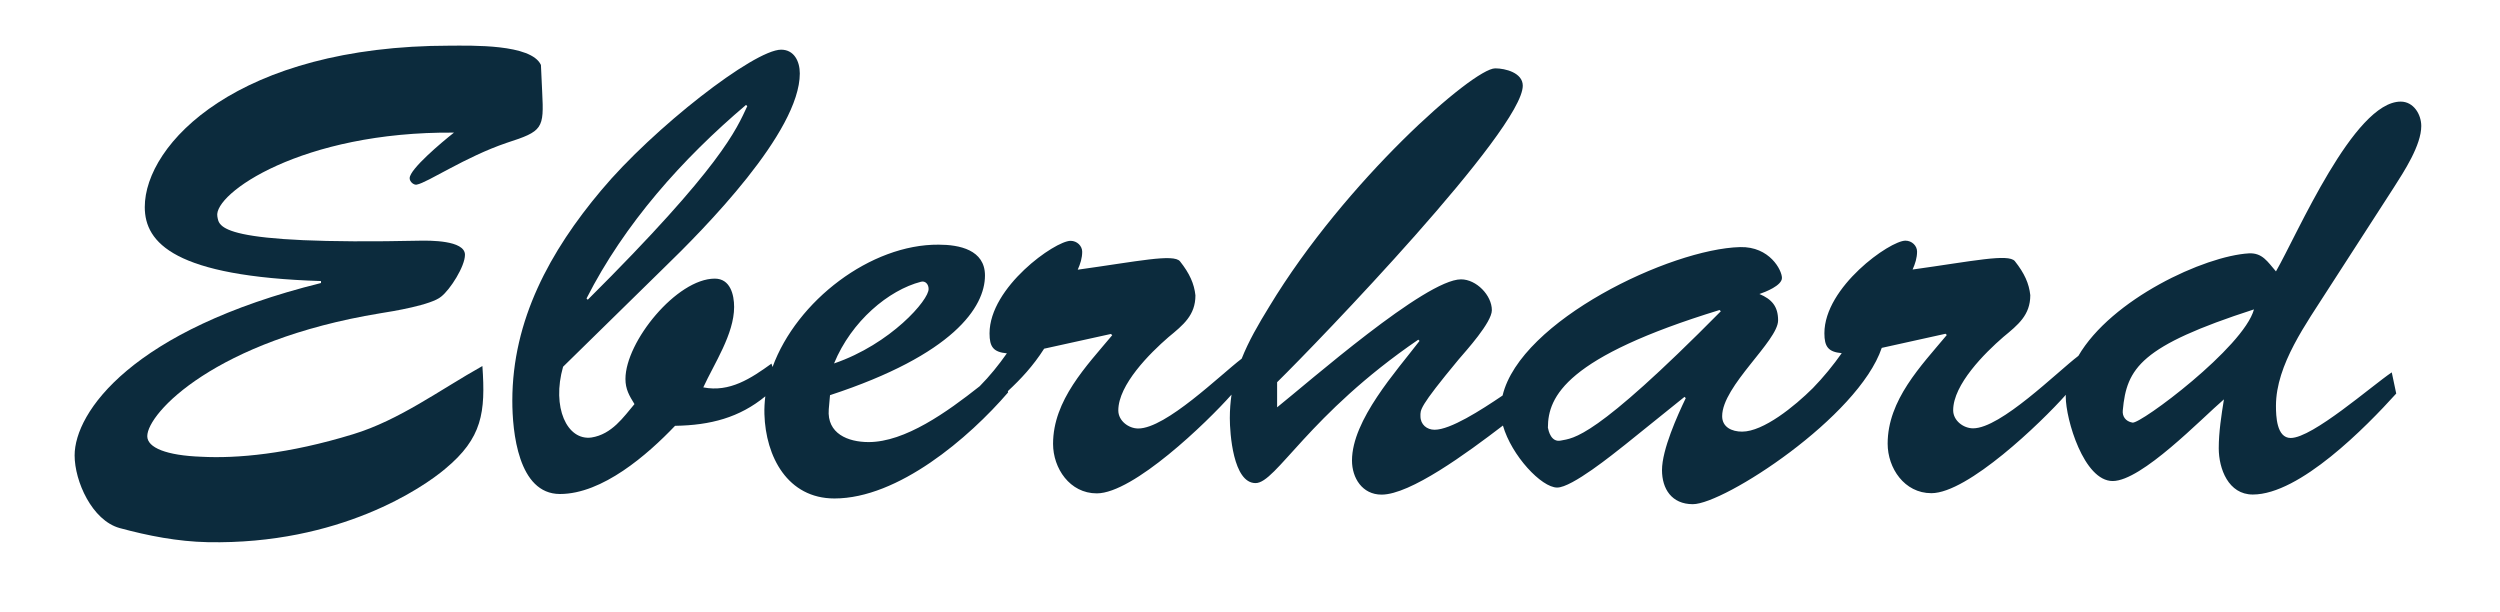
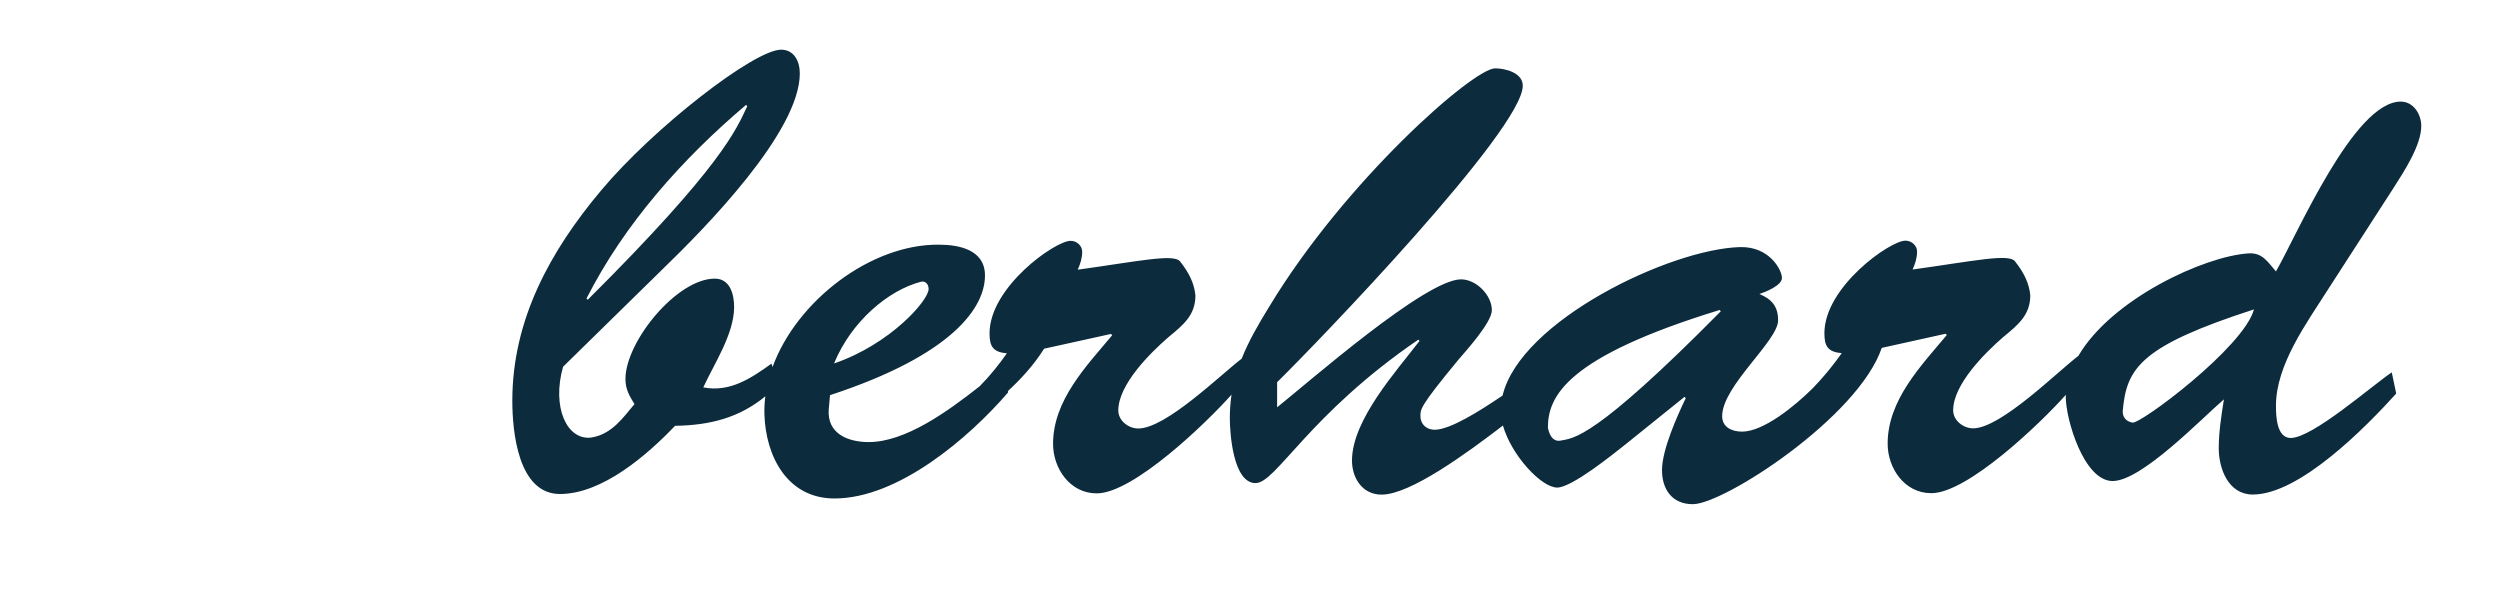
<svg xmlns="http://www.w3.org/2000/svg" version="1.1" id="Layer_1" x="0px" y="0px" viewBox="0 0 279.75 68.47" style="enable-background:new 0 0 279.75 68.47;" xml:space="preserve">
  <style type="text/css"> .st0{fill:#0C2B3D;} </style>
  <g>
-     <path class="st0" d="M45.84,19.94c0,0.43,0.5,0.79,0.79,0.72c1.22-0.22,5.4-3.09,10.08-4.68c4.03-1.3,4.17-1.58,3.96-5.69 l-0.14-3.02c-1.08-2.37-7.84-2.16-10.15-2.16c-23.75,0-34.18,11.01-34.18,18.06c0,4.03,3.38,7.77,19.72,8.28v0.22 C14.75,36.92,8.35,46.13,8.35,50.96c0,2.88,1.94,7.27,5.04,8.13c3.17,0.86,6.48,1.51,9.86,1.58c14.75,0.29,24.11-6.12,26.56-8.2 c4.17-3.45,4.53-6.33,4.17-11.51c-4.75,2.66-9.28,6.05-14.47,7.63c-7.27,2.23-13.03,2.73-16.98,2.52c-3.89-0.14-6.05-1.01-6.05-2.3 c0-2.59,7.63-10.72,26.05-13.75c1.44-0.22,5.76-0.94,6.84-1.87c1.01-0.79,2.66-3.38,2.66-4.68c0-1.66-4.1-1.58-4.82-1.58 c-23.1,0.5-22.67-1.58-22.89-2.73c-0.43-2.52,9.43-9.5,26.48-9.36C49.44,15.91,45.84,18.93,45.84,19.94z" />
    <path class="st0" d="M256.33,49.01c-1.58,0-1.65-2.45-1.65-3.6c0-4.61,3.45-9.28,5.83-13.03l7.34-11.37 c1.15-1.8,3.09-4.75,3.09-6.91c0-1.3-0.86-2.73-2.3-2.73c-5.25,0-11.59,14.9-13.96,19c-0.94-1.08-1.51-2.09-3.02-2.02 c-4.98,0.29-15.4,5.12-19.1,11.49l0-0.01c-2.37,1.8-8.68,8.1-11.77,8.1c-1.08,0-2.23-0.86-2.23-2.02c0-2.88,3.53-6.4,5.61-8.2 c1.66-1.37,3.02-2.45,3.02-4.68c-0.14-1.3-0.65-2.45-1.73-3.81c-0.72-0.86-4.68,0-11.44,0.94c0.29-0.65,0.5-1.3,0.5-2.01 c0-0.65-0.58-1.22-1.3-1.22c-1.73,0-9.07,5.18-9.07,10.36c0,1.51,0.43,2.09,1.94,2.23c-0.93,1.32-2.04,2.69-3.23,3.91 c-2.05,2.04-5.54,4.87-7.92,4.87c-1.15,0-2.23-0.5-2.23-1.73c0-3.38,6.26-8.42,6.26-10.72c0-1.58-0.72-2.37-2.09-2.95 c0.65-0.22,2.52-0.94,2.52-1.8s-1.37-3.53-4.68-3.45c-7.79,0.2-24.59,8.23-26.58,16.61c-2.47,1.67-5.84,3.83-7.61,3.83 c-0.86,0-1.58-0.58-1.58-1.51c0-0.72-0.22-0.94,4.25-6.33c0.86-1.01,3.74-4.17,3.74-5.54c0-1.66-1.73-3.45-3.45-3.45 c-3.96,0-17.06,11.51-20.58,14.32v-2.81c4.61-4.53,27.49-28.28,27.49-33.18c0-1.44-1.94-1.94-3.09-1.94 c-2.45,0-16.77,12.59-25.26,26.63c-1.25,2.03-2.33,3.9-3.11,5.87l0-0.01c-2.37,1.8-8.47,7.81-11.57,7.81 c-1.08,0-2.23-0.86-2.23-2.02c0-2.88,3.53-6.4,5.61-8.2c1.66-1.37,3.02-2.45,3.02-4.68c-0.14-1.3-0.65-2.45-1.73-3.81 c-0.72-0.86-4.68,0-11.44,0.94c0.29-0.65,0.5-1.3,0.5-2.01c0-0.65-0.58-1.22-1.3-1.22c-1.73,0-9.07,5.18-9.07,10.36 c0,1.51,0.43,2.09,1.94,2.23c-0.92,1.31-1.92,2.55-3.04,3.68c-3.66,2.89-8.35,6.25-12.43,6.25c-2.3,0-4.68-0.94-4.46-3.67 l0.14-1.58c13.82-4.53,17.34-9.86,17.34-13.39c0-2.88-2.88-3.45-5.18-3.45c-7.59-0.06-15.88,6.27-18.59,13.69l-0.12-0.38 c-2.3,1.66-4.68,3.24-7.63,2.66c1.22-2.66,3.45-5.97,3.45-9c0-1.37-0.43-3.17-2.16-3.17c-4.25,0-10,7.05-10,11.23 c0,1.15,0.43,1.87,1.01,2.81c-1.22,1.44-2.52,3.38-4.82,3.74c-2.73,0.36-4.46-3.38-3.17-7.92l11.23-11.01 c4.61-4.46,15.26-15.26,15.26-21.81c0-1.37-0.65-2.66-2.09-2.66c-3.02,0-14.32,8.78-20.15,15.76c-5.69,6.77-9.93,14.47-9.93,23.53 c0,3.45,0.65,10.43,5.33,10.43c4.75,0,9.79-4.39,12.88-7.63c3.95-0.06,7.21-0.92,10.1-3.3c-0.08,0.67-0.12,1.34-0.1,2 c0.14,4.75,2.59,9.43,7.84,9.43c7.12,0,15.04-6.77,19.43-11.87l-0.03-0.14c1.44-1.34,2.81-2.79,4.06-4.75l7.48-1.65l0.14,0.14 c-2.88,3.45-6.62,7.27-6.62,12.16c0,2.73,1.87,5.54,4.89,5.54c4.09,0,12.32-7.93,15.08-11.05c-0.12,0.83-0.19,1.7-0.19,2.63 c0,1.66,0.36,7.27,2.88,7.27c2.3,0,5.9-7.63,18.21-16.05l0.14,0.14c-2.59,3.38-7.56,8.85-7.56,13.39c0,1.94,1.15,3.81,3.31,3.81 c3.21,0,9.53-4.63,13.58-7.73c0.97,3.38,4.32,6.94,6.07,6.94c1.65,0,6.26-3.74,7.63-4.82l6.62-5.33l0.14,0.14 c-0.93,1.94-2.66,5.76-2.66,8.06c0,2.09,1.08,3.81,3.45,3.81c3.48,0,18.5-9.72,21.14-17.49l7.14-1.58l0.14,0.14 c-2.88,3.45-6.62,7.27-6.62,12.16c0,2.73,1.87,5.54,4.89,5.54c4.07,0,12.26-7.87,15.05-11.01c0,0.07-0.01,0.14-0.01,0.22 c0,2.52,2.02,9.43,5.25,9.43c3.24,0,9.93-6.98,12.45-9.14c-0.29,1.8-0.58,3.67-0.58,5.47c0,2.3,1.08,5.18,3.81,5.18 c5.25,0,12.67-7.56,16.05-11.3l-0.5-2.37C265.39,43.18,258.77,49.01,256.33,49.01z M103.05,31.53c0.5-0.14,0.86,0.29,0.86,0.79 c0.07,1.22-4.25,6.19-10.58,8.35C95.28,35.92,99.45,32.46,103.05,31.53z M83.48,11.74l0.14,0.14c-1.22,2.59-2.81,6.69-17.85,21.66 l-0.14-0.14C69.87,25.05,76.35,17.78,83.48,11.74z M174.65,49.3c-1.08,0.22-1.37-1.08-1.44-1.44c0-3.53,2.09-7.92,19.21-13.17 l0.14,0.14C178.32,49.23,176.09,49.01,174.65,49.3z M238.62,47.29c-0.79-0.14-1.15-0.72-1.08-1.37c0.43-4.75,2.01-7.2,14.68-11.3 C251.07,38.87,239.49,47.5,238.62,47.29z" />
  </g>
</svg>